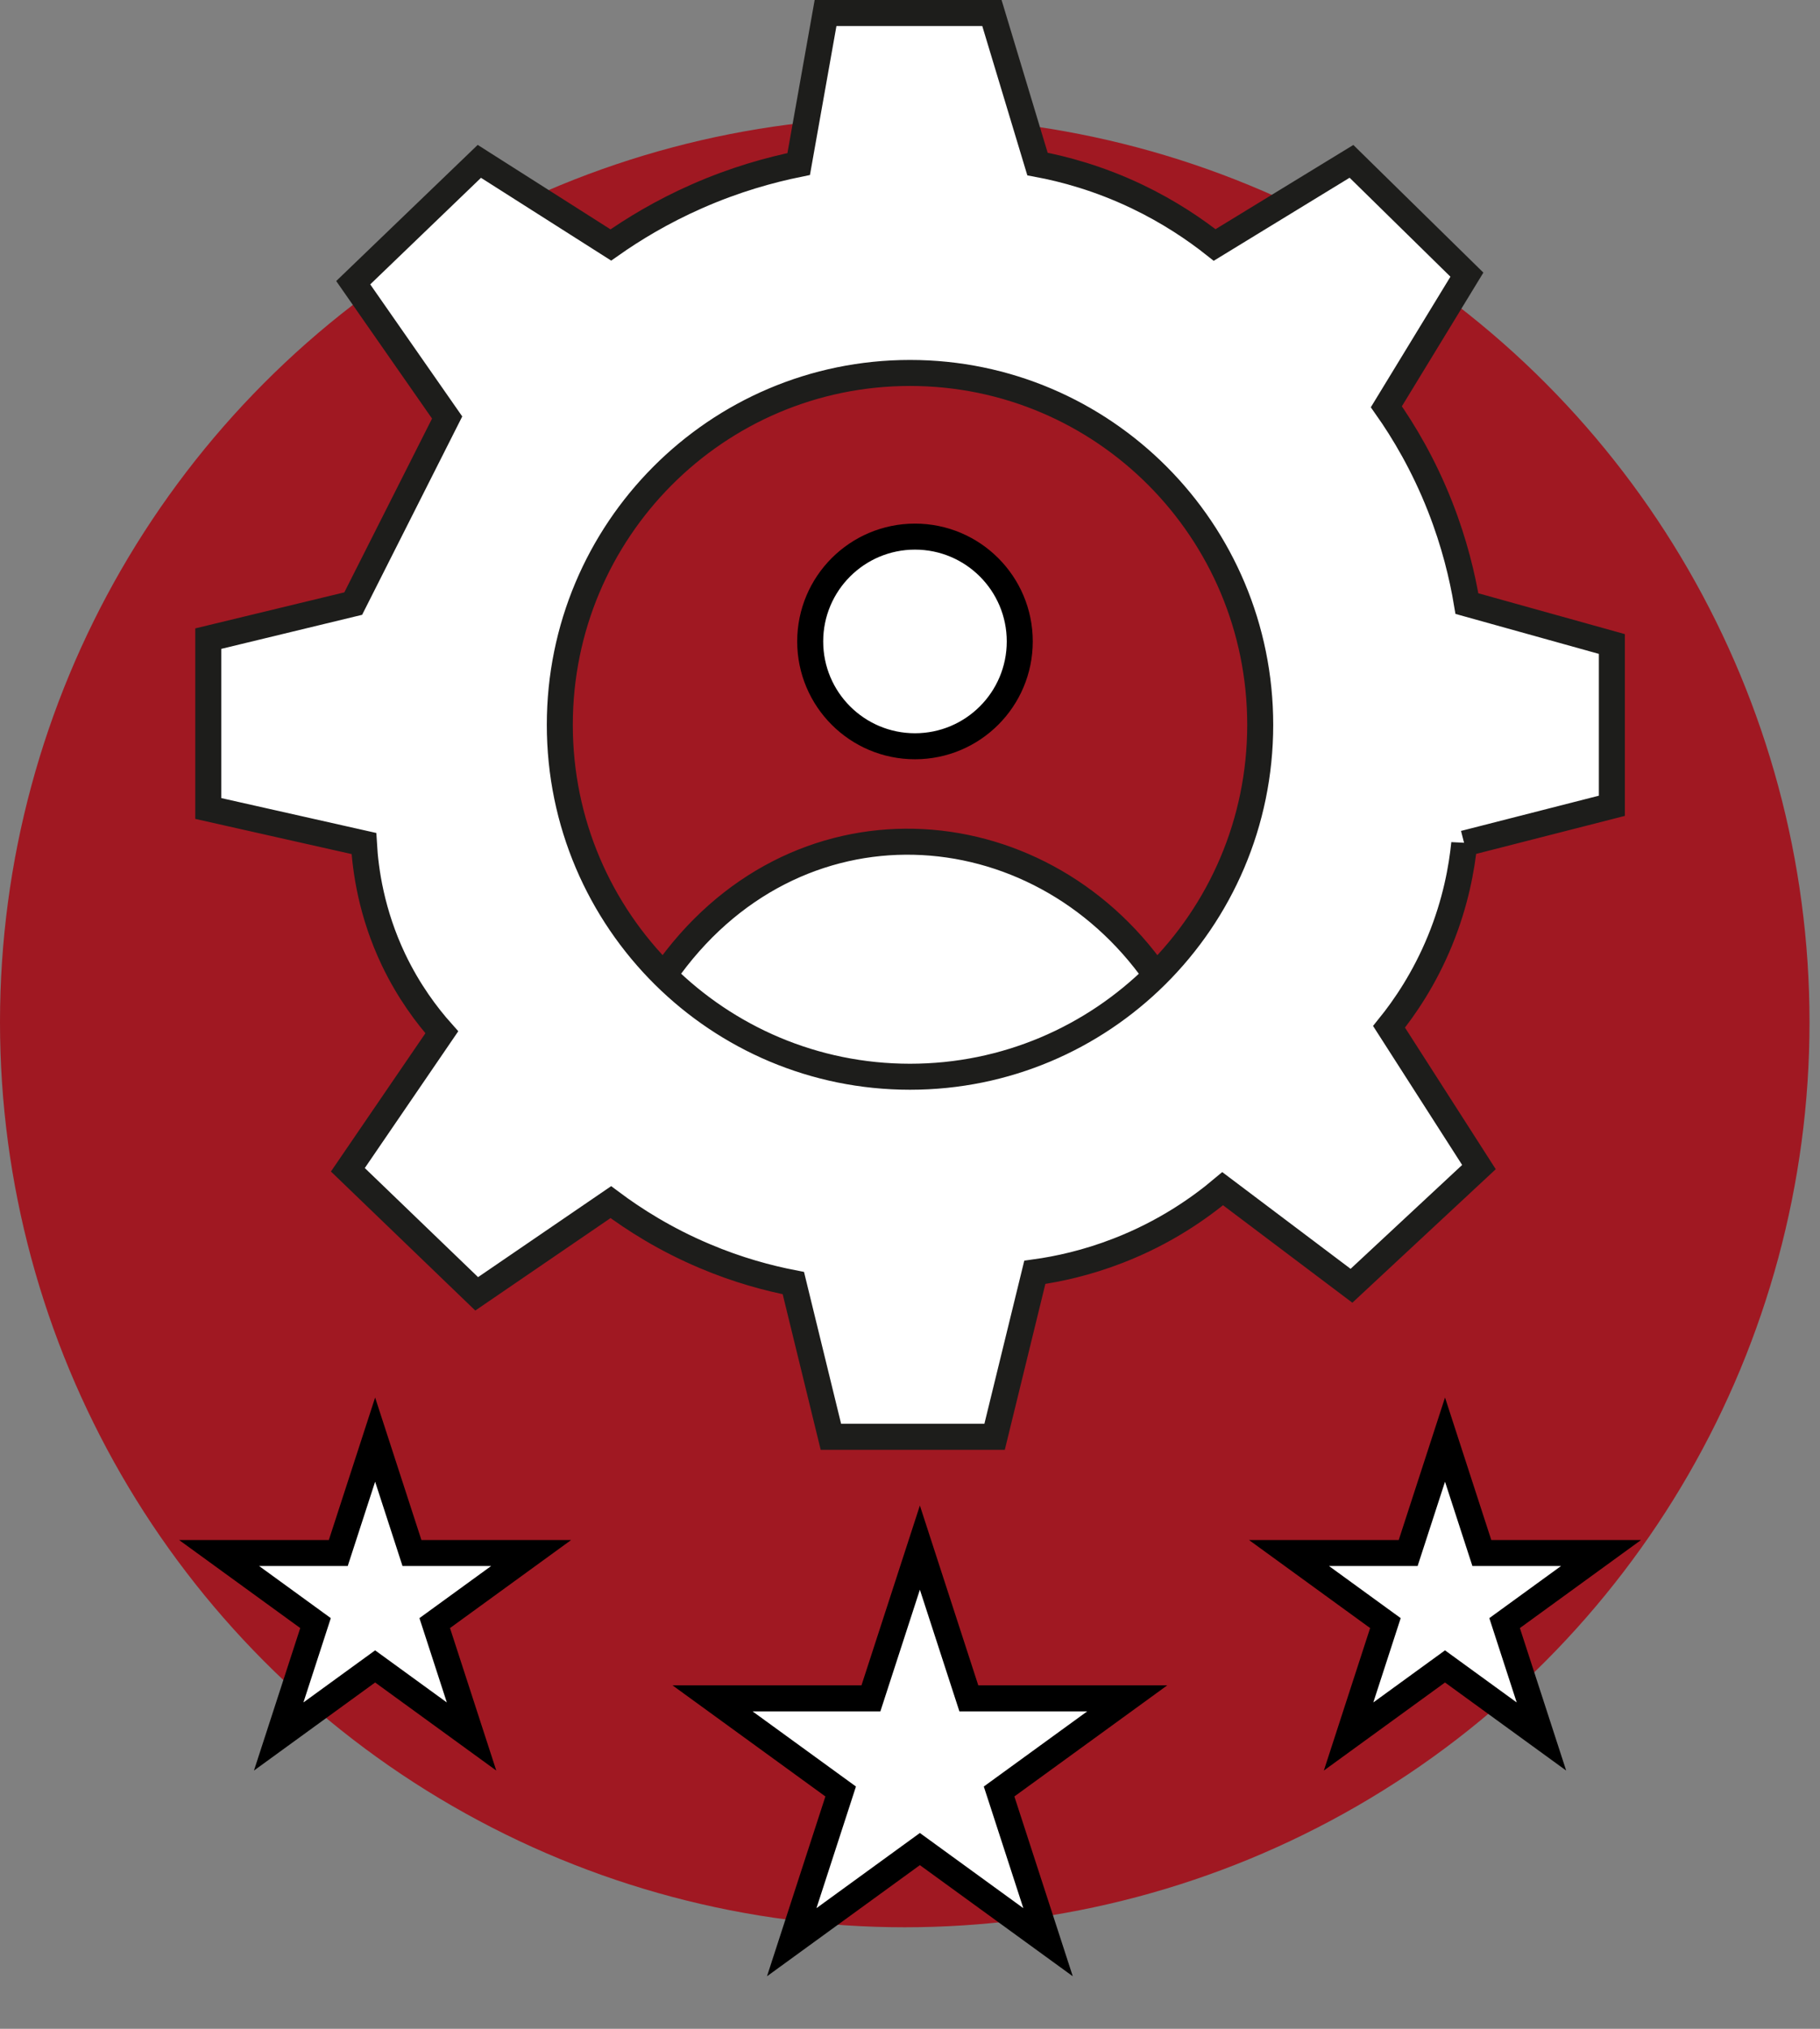
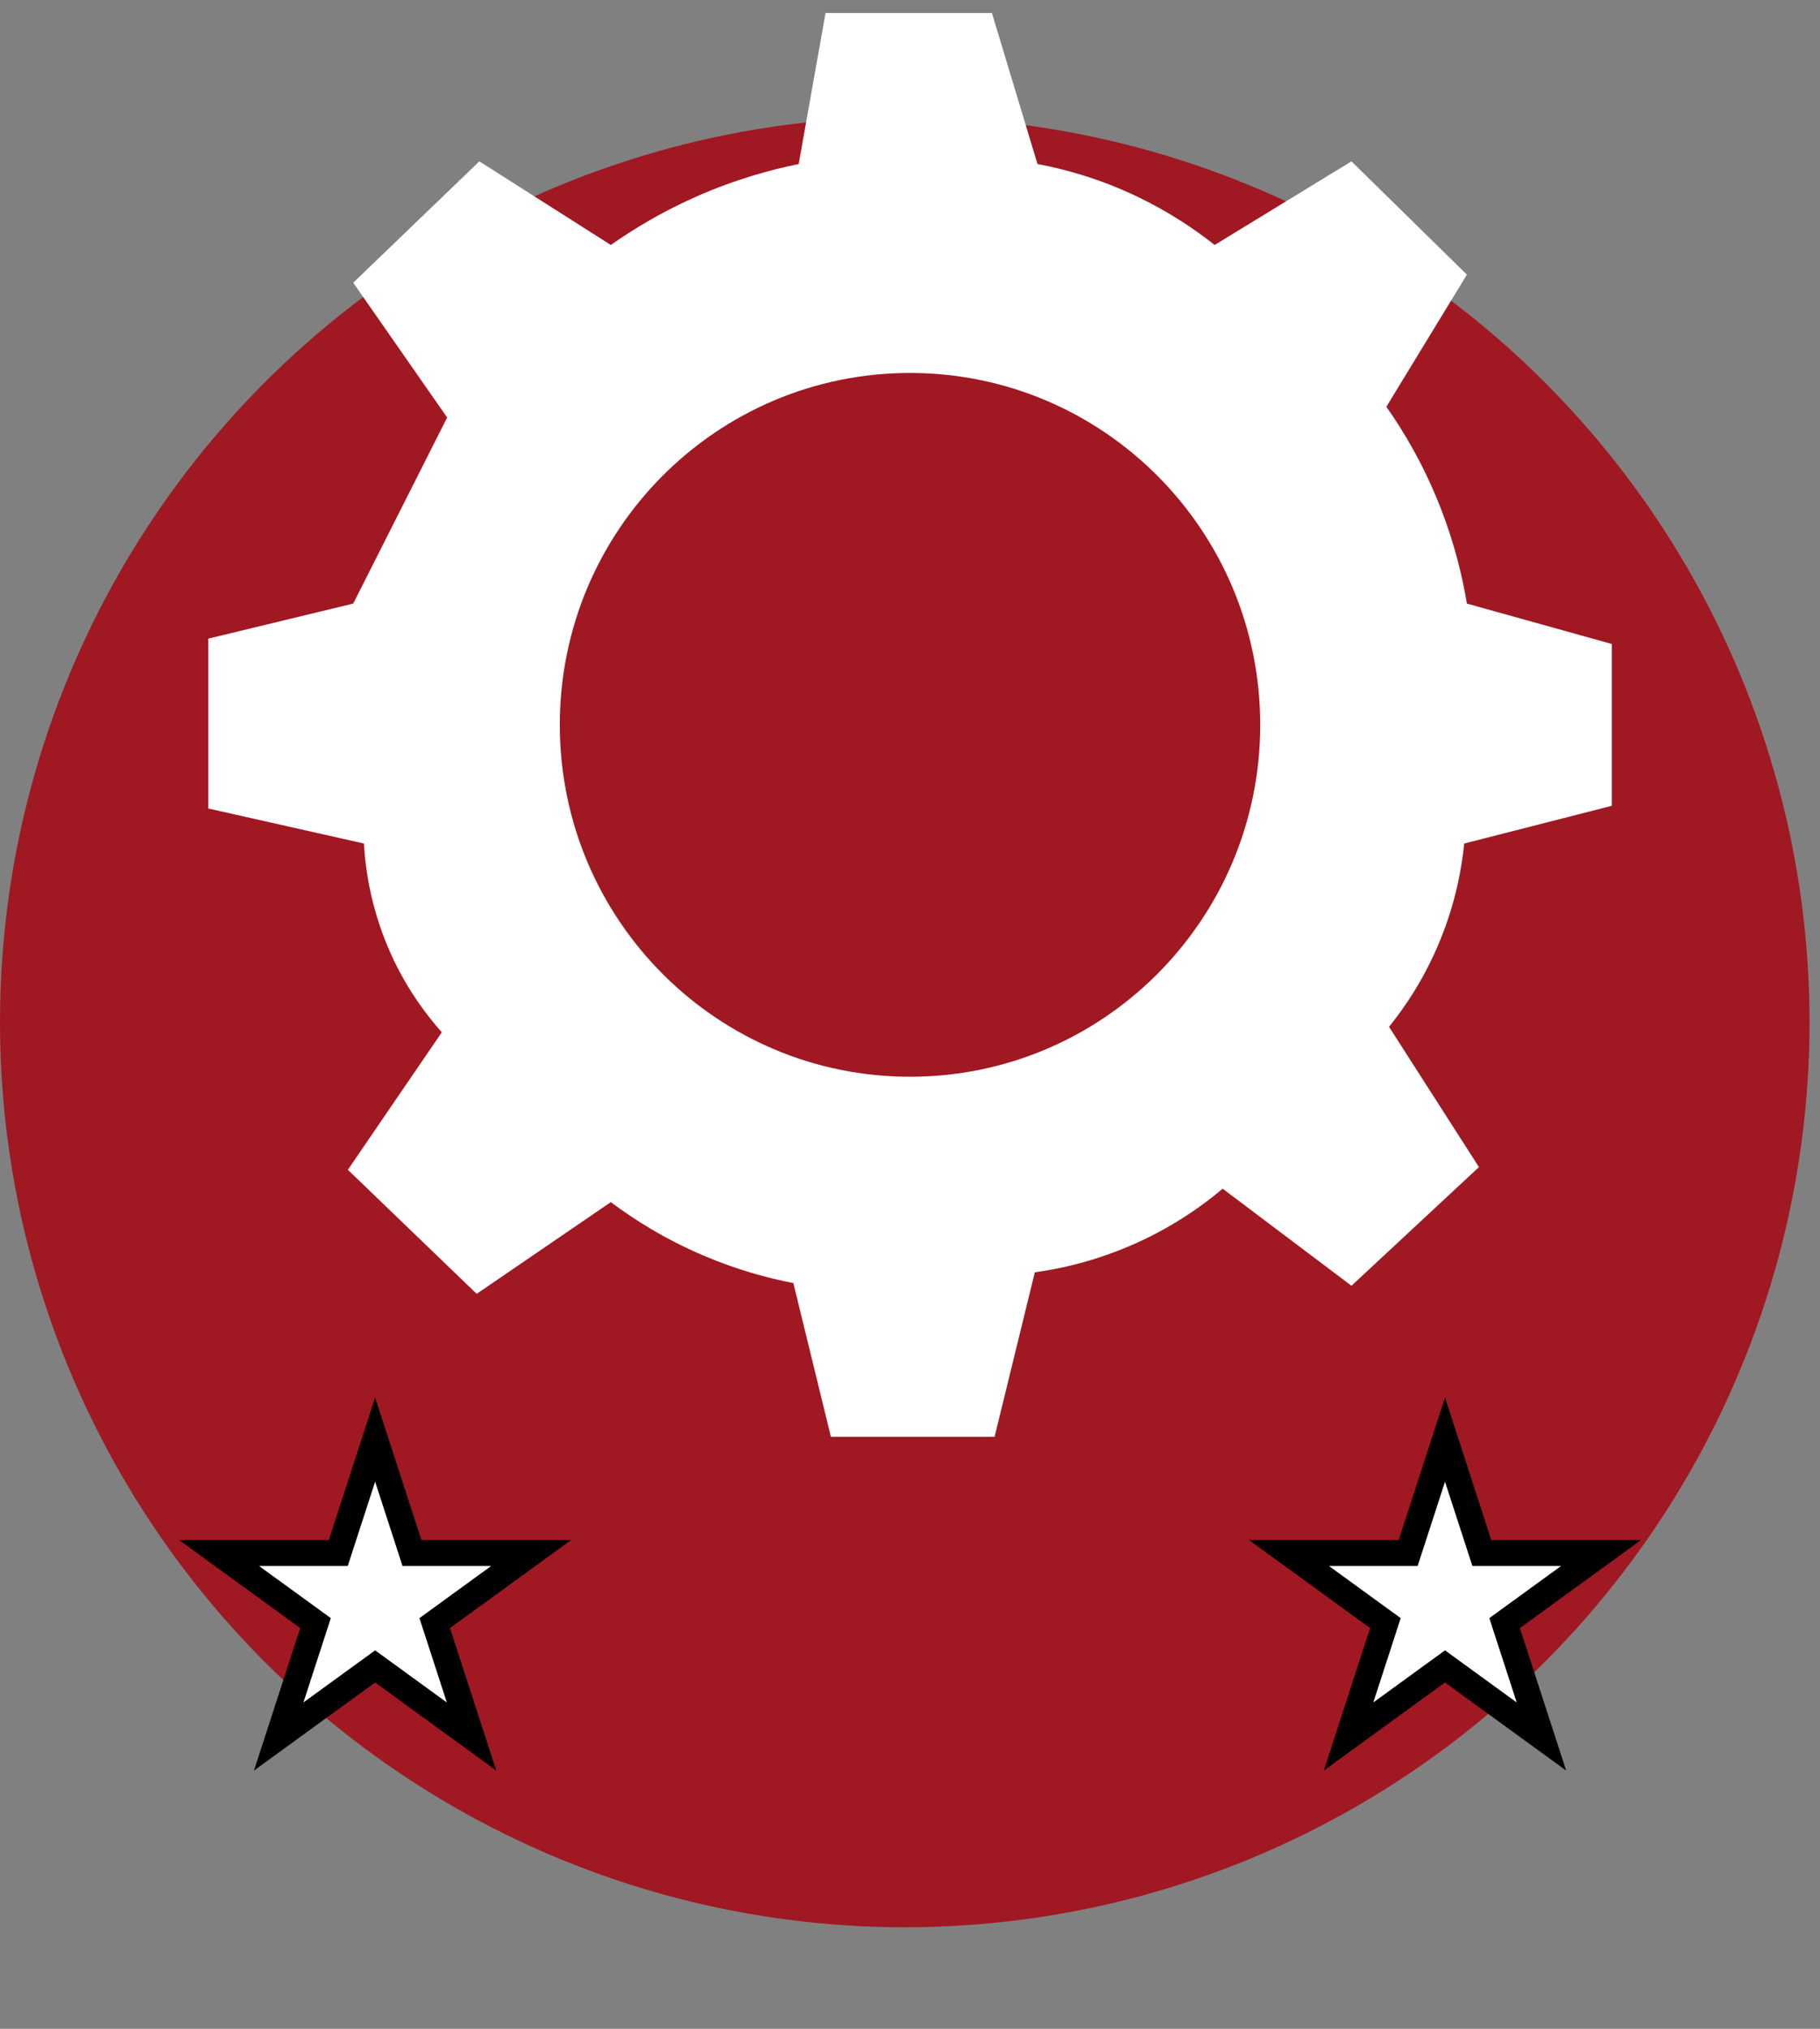
<svg xmlns="http://www.w3.org/2000/svg" width="140" height="156" viewBox="0 0 140 156" fill="none">
  <rect x="0" y="0" width="140" height="156" fill="#808080" stroke="none" />
  <circle cx="69.597" cy="78.597" r="69.597" fill="#A01822" />
-   <path d="M88.504 75.371C80.576 60.648 57.925 62.158 51.507 75.371L71.893 88.206L88.504 75.371Z" fill="white" />
  <path d="M28.856 110.696L31.465 118.725L31.689 119.416H32.416H40.858L34.028 124.378L33.44 124.805L33.665 125.496L36.273 133.525L29.444 128.563L28.856 128.136L28.268 128.563L21.438 133.525L24.047 125.496L24.271 124.805L23.684 124.378L16.854 119.416H25.296H26.022L26.247 118.725L28.856 110.696Z" fill="white" stroke="black" stroke-width="2" />
  <path d="M111.155 110.696L113.763 118.725L113.988 119.416H114.714H123.157L116.327 124.378L115.739 124.805L115.963 125.496L118.572 133.525L111.742 128.563L111.155 128.136L110.567 128.563L103.737 133.525L106.346 125.496L106.57 124.805L105.982 124.378L99.153 119.416H107.595H108.321L108.546 118.725L111.155 110.696Z" fill="white" stroke="black" stroke-width="2" />
-   <path d="M70.76 119.001L74.301 129.9L74.526 130.591H75.252H86.712L77.441 137.326L76.853 137.753L77.078 138.444L80.619 149.343L71.348 142.607L70.76 142.18L70.172 142.607L60.902 149.343L64.443 138.444L64.667 137.753L64.079 137.326L54.809 130.591H66.268H66.995L67.219 129.9L70.76 119.001Z" fill="white" stroke="black" stroke-width="2" />
  <path d="M112.634 64.861L123.99 61.96V49.52C120.271 48.487 116.559 47.445 112.839 46.412C112.491 44.329 111.882 41.762 110.774 38.948C109.508 35.729 107.972 33.161 106.643 31.277L112.839 21.119L103.96 12.407C100.454 14.553 96.94 16.691 93.434 18.837C91.947 17.661 89.96 16.302 87.444 15.101C84.523 13.71 81.856 12.995 79.807 12.613L76.301 1H63.504L61.438 12.613C59.254 13.059 56.548 13.798 53.596 15.101C50.905 16.286 48.705 17.629 46.987 18.837L36.873 12.407L27.171 21.739L34.396 32.104L27.171 46.412L16.02 49.107V62.167C20.009 63.065 24.005 63.963 27.994 64.861C28.113 66.944 28.572 70.211 30.265 73.78C31.437 76.236 32.837 78.088 33.985 79.376L26.759 89.948L36.668 99.487C40.11 97.134 43.553 94.789 46.987 92.436C48.752 93.755 51.158 95.298 54.213 96.585C56.761 97.666 59.104 98.286 61.027 98.66L63.915 110.48H76.507C77.535 106.267 78.572 102.046 79.601 97.833C81.382 97.587 83.59 97.11 86.003 96.172C89.62 94.773 92.295 92.881 94.052 91.403C97.352 93.891 100.66 96.379 103.96 98.867L113.765 89.741C111.462 86.148 109.151 82.555 106.849 78.955C108.044 77.476 109.563 75.274 110.774 72.317C111.977 69.376 112.444 66.737 112.634 64.853V64.861ZM70.001 82.794C62.625 82.794 55.942 79.817 51.077 74.993C46.129 70.087 43.062 63.271 43.062 55.736C43.062 40.792 55.123 28.678 70.001 28.678C84.879 28.678 96.94 40.792 96.94 55.736C96.94 63.271 93.874 70.087 88.925 74.993C84.061 79.817 77.377 82.794 70.001 82.794Z" fill="white" />
-   <path d="M51.077 74.993C55.942 79.817 62.625 82.794 70.001 82.794C77.377 82.794 84.061 79.817 88.925 74.993M51.077 74.993C46.129 70.087 43.062 63.271 43.062 55.736C43.062 40.792 55.123 28.678 70.001 28.678C84.879 28.678 96.94 40.792 96.94 55.736C96.94 63.271 93.874 70.087 88.925 74.993M51.077 74.993C61.027 60.648 79.807 61.96 88.925 74.993M112.634 64.861L123.99 61.96V49.52C120.271 48.487 116.559 47.445 112.839 46.412C112.491 44.329 111.882 41.762 110.774 38.948C109.508 35.729 107.972 33.161 106.643 31.277L112.839 21.119L103.96 12.407C100.454 14.553 96.94 16.691 93.434 18.837C91.947 17.661 89.96 16.302 87.444 15.101C84.523 13.71 81.856 12.995 79.807 12.613L76.301 1H63.504L61.438 12.613C59.254 13.059 56.547 13.798 53.596 15.101C50.905 16.286 48.705 17.629 46.987 18.837L36.873 12.407L27.171 21.739L34.396 32.104L27.171 46.412L16.02 49.107V62.167C20.009 63.065 24.005 63.963 27.994 64.861C28.113 66.944 28.572 70.211 30.265 73.78C31.437 76.236 32.837 78.088 33.985 79.376L26.759 89.948L36.668 99.487C40.11 97.134 43.553 94.789 46.987 92.436C48.752 93.755 51.158 95.298 54.213 96.585C56.761 97.666 59.104 98.286 61.027 98.66L63.915 110.48H76.507C77.535 106.267 78.572 102.046 79.601 97.833C81.382 97.587 83.59 97.11 86.003 96.172C89.62 94.773 92.295 92.881 94.052 91.403C97.352 93.891 100.66 96.379 103.96 98.867L113.765 89.741C111.462 86.148 109.151 82.555 106.849 78.955C108.044 77.476 109.563 75.274 110.774 72.317C111.977 69.376 112.444 66.737 112.634 64.853V64.861Z" stroke="#1D1D1B" stroke-width="2" stroke-miterlimit="10" />
-   <circle cx="70.383" cy="49.322" r="8.06" fill="white" stroke="black" stroke-width="2" />
</svg>